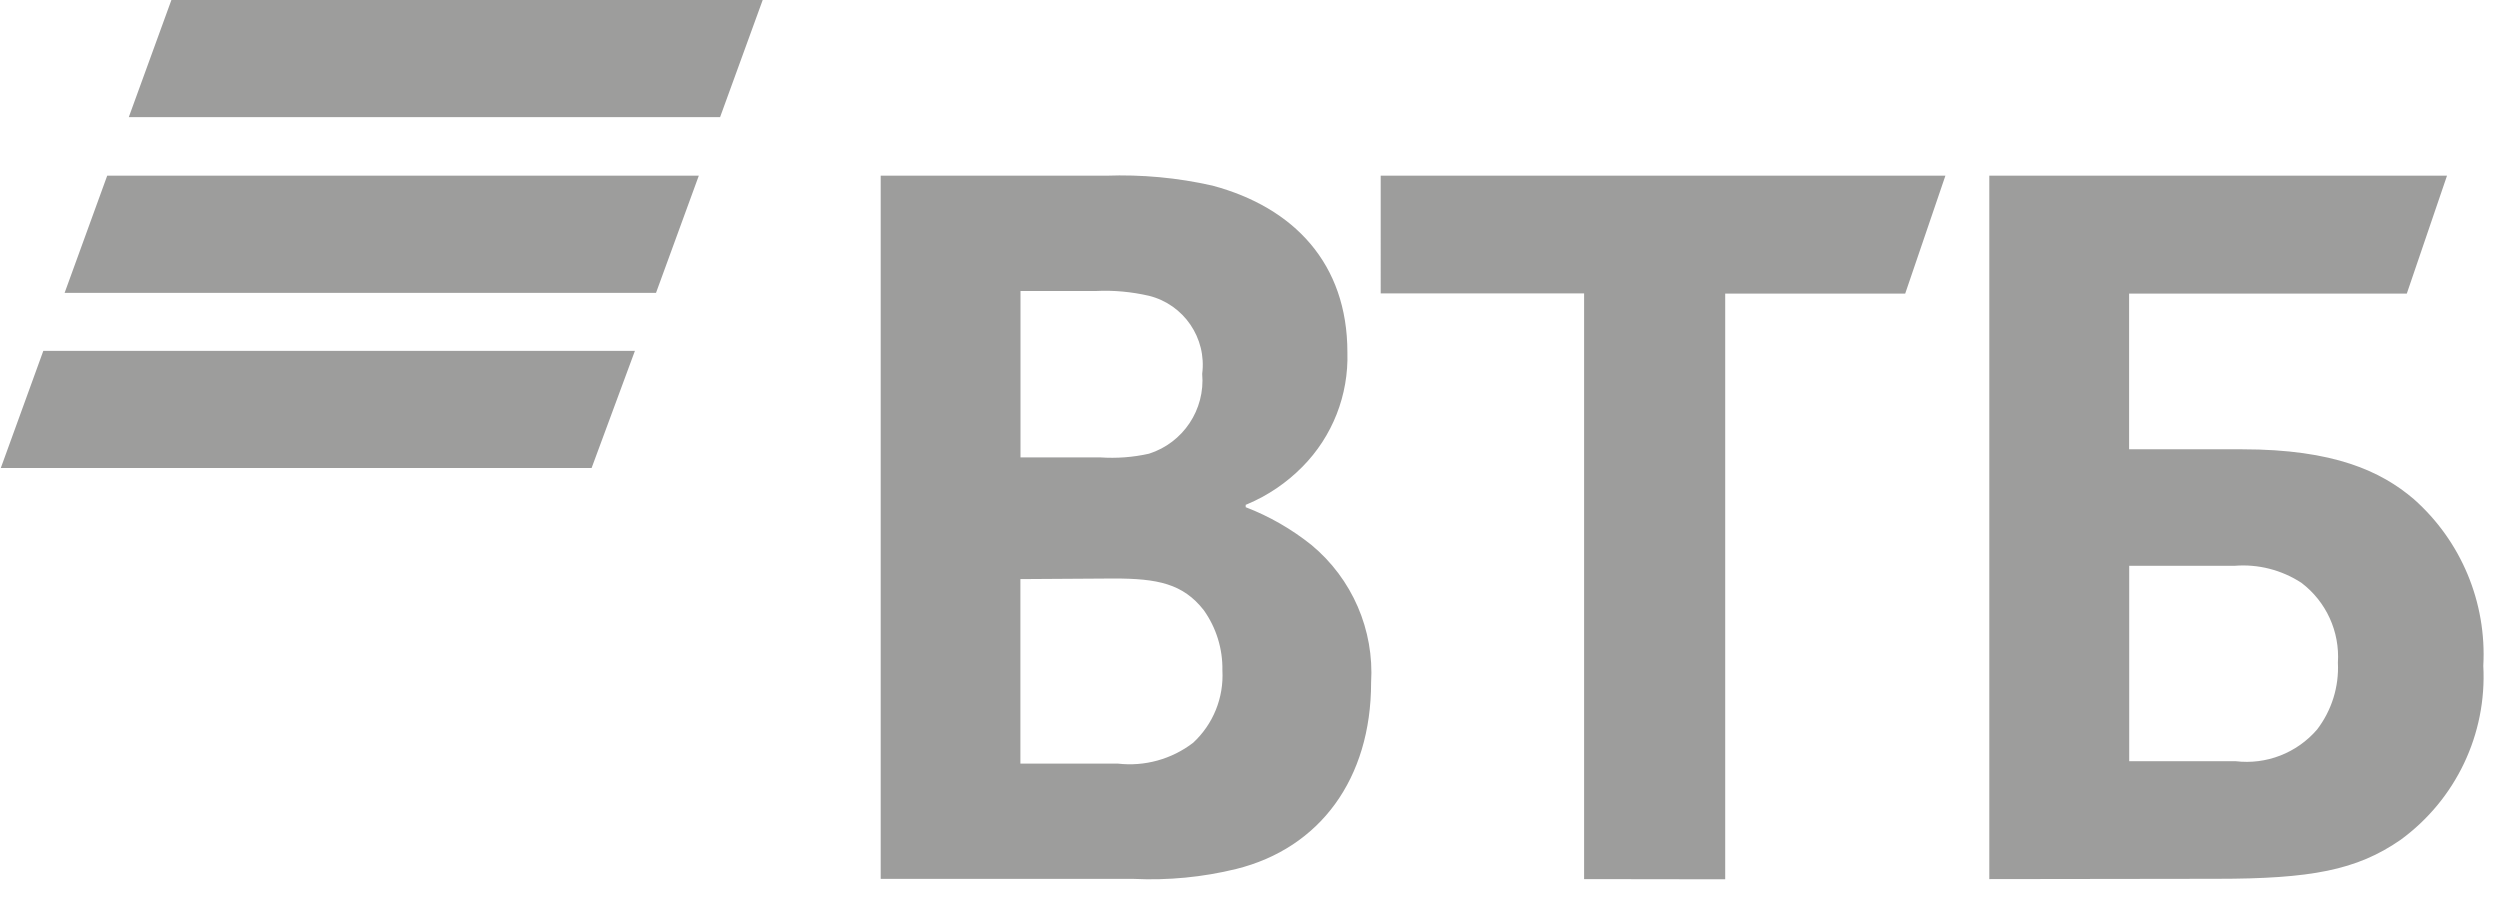
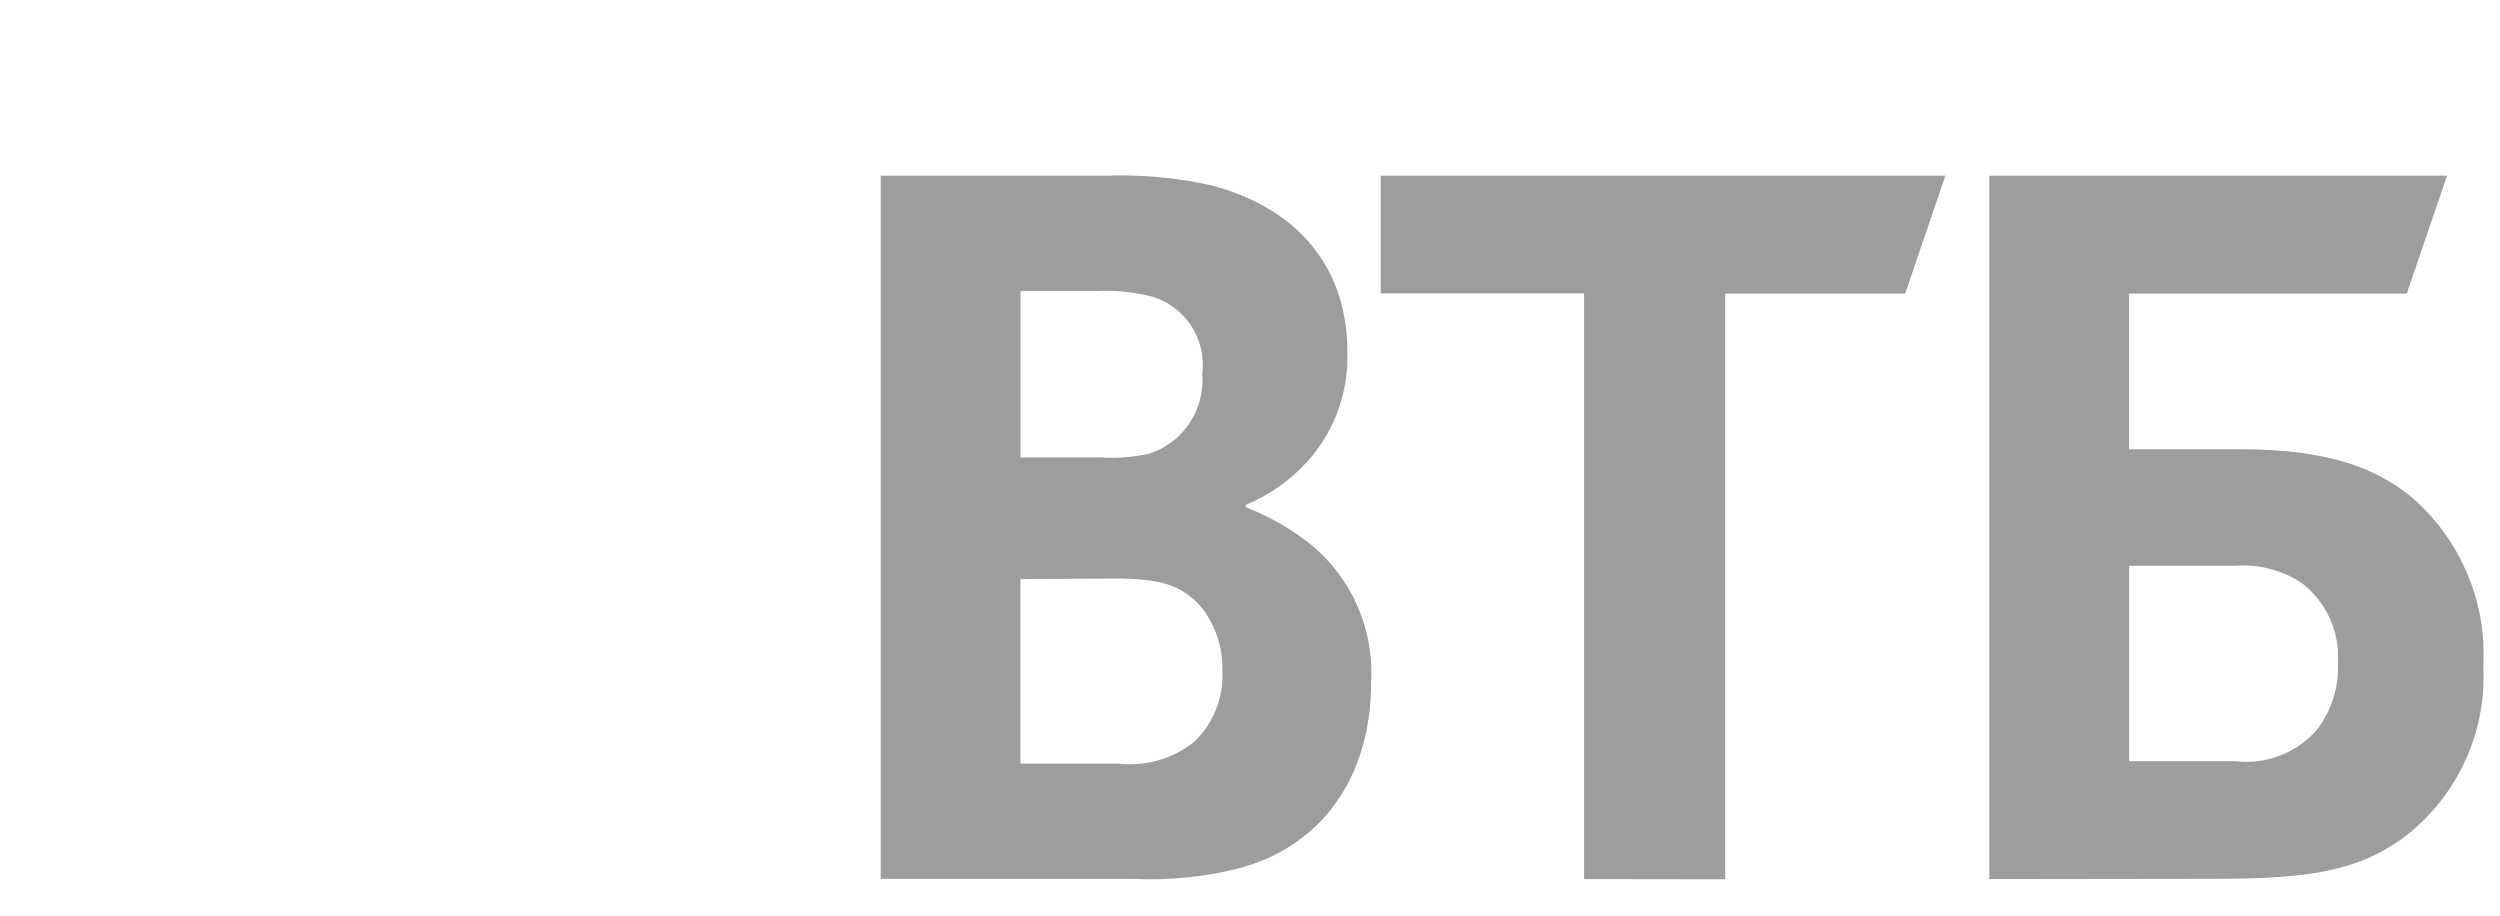
<svg xmlns="http://www.w3.org/2000/svg" version="1.1" id="Слой_1" x="0px" y="0px" viewBox="0 0 2500 916" style="enable-background:new 0 0 2500 916;" xml:space="preserve">
  <style type="text/css"> .st0{fill:#9D9D9C;} </style>
-   <path class="st0" d="M720.1,117.1H128.8L171.4,0h591.3L720.1,117.1z M698.8,175.7H107.2L64.6,292.9H656L698.8,175.7z M634.9,350.9 H43.3L0.8,468h590.8L634.9,350.9z" />
  <path class="st0" d="M2129.1,761.2h106.5c30.7,3.7,61.3-8.2,81.5-31.7c14.6-19.1,22-42.8,20.8-66.8c2-31.1-11.7-61.1-36.5-79.9 c-19.8-12.9-43.3-18.9-66.8-17h-105.4v195.4H2129.1z M1989.3,879.1V175.7H2447l-40.2,117.9h-277.7v155.7h113.2 c91.3,0,138.7,21.8,171.5,49.8c47.4,42,73,103.4,69.5,166.7c3.7,68.3-27.5,133.8-82.8,174.1c-43.9,30.4-90,38.9-183.7,38.9 L1989.3,879.1z M1584.1,879.1V293.4h-203.4V175.7h564.7l-40.2,117.9h-180v585.7L1584.1,879.1z M1020.4,457.4h79.9 c16.3,1.1,32.7-0.1,48.7-3.7c34.2-10.9,56.3-44.1,53.2-79.9c4.6-35.7-18.3-69.3-53.2-78c-17.4-4-35.4-5.7-53.2-4.8h-75.3v166.4 H1020.4z M1020.4,579.1v184.5h97.4c26.9,3.1,53.9-4.4,75.3-20.8c20.1-18.6,30.8-45.1,29.3-72.4c0.4-21.5-6.1-42.6-18.6-60.2 c-20.8-26.6-46.3-31.7-90-31.7L1020.4,579.1z M1245.7,504.8v2.4c23.7,9.1,45.9,21.9,65.8,37.8c40.7,33.8,62.8,84.9,59.6,137.6 c0,96.1-51.1,165.6-135,186.4c-33.4,8.2-67.9,11.5-102.2,9.9H880.7V175.7h225.2c35.8-1.3,71.6,2,106.5,9.9 c81.5,21.8,135,78,135,166.7c1.3,42.7-14.9,84.1-45,114.5c-15.8,16-34.6,28.8-55.4,37.5L1245.7,504.8z" />
</svg>